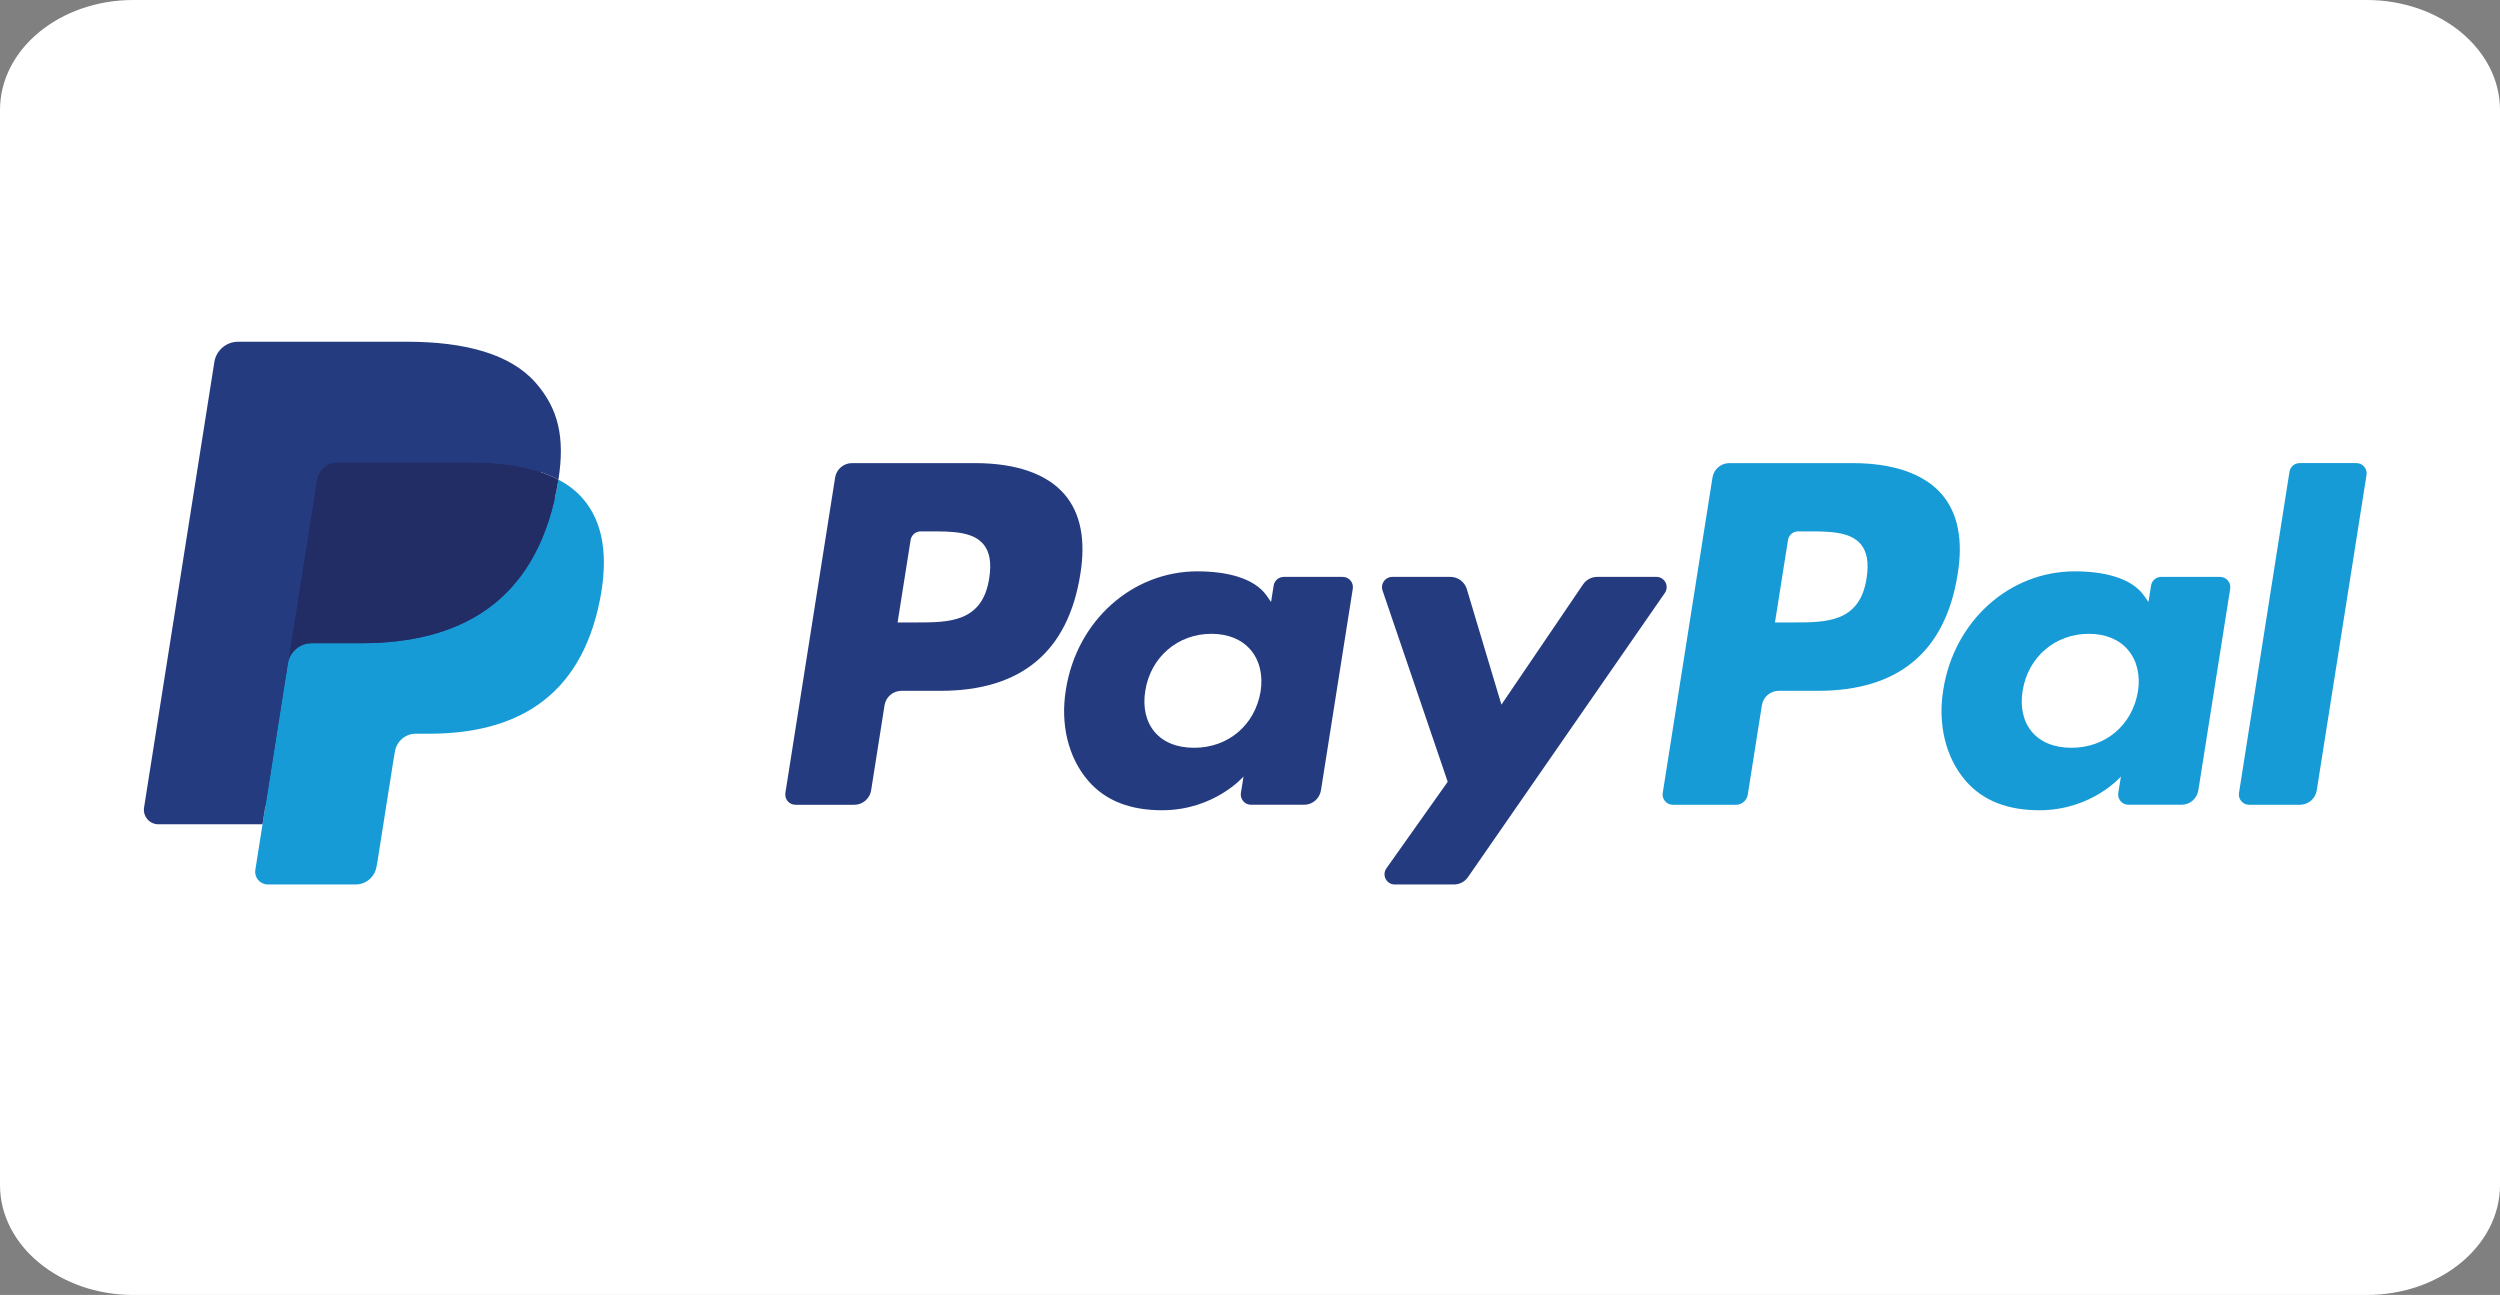
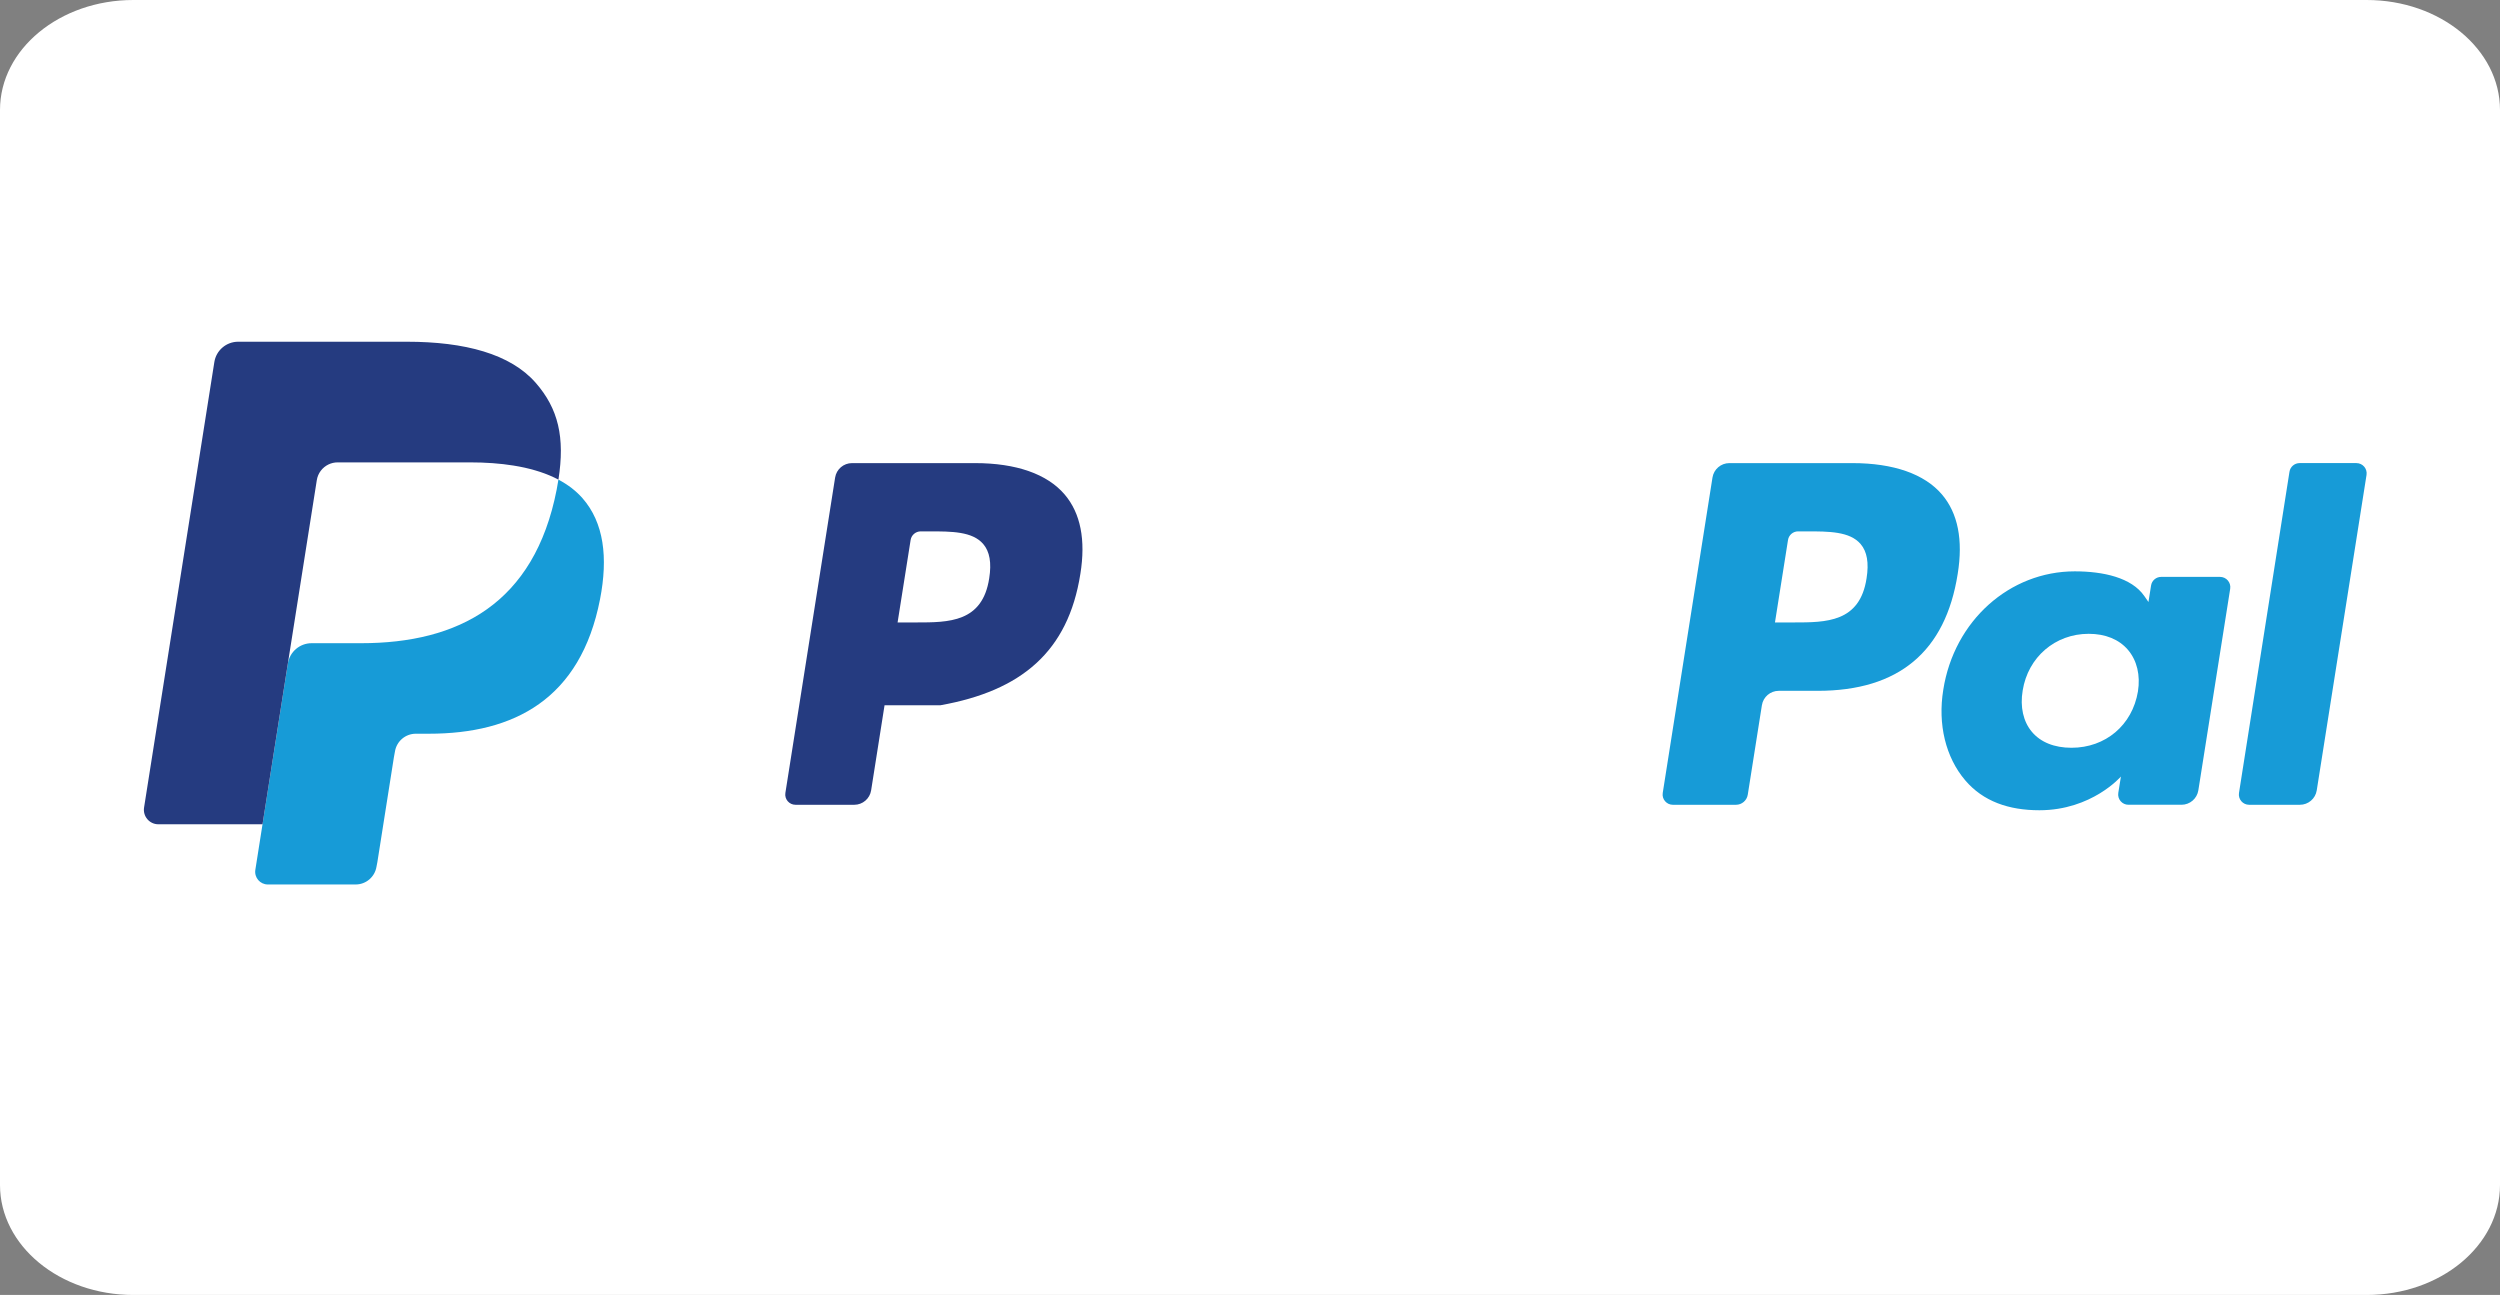
<svg xmlns="http://www.w3.org/2000/svg" width="139" height="72" viewBox="0 0 139 72" fill="none">
  <rect x="0" y="0" width="139" height="72" fill="#808080" stroke="none" />
  <path d="M131.587 0H7.413C3.319 0 0 2.738 0 6.115V65.885C0 69.262 3.319 72 7.413 72H131.587C135.681 72 139 69.262 139 65.885V6.115C139 2.738 135.681 0 131.587 0Z" fill="white" />
-   <path d="M54.211 25.749H47.372C46.904 25.749 46.506 26.089 46.433 26.551L43.667 44.088C43.612 44.434 43.88 44.746 44.231 44.746H47.496C47.964 44.746 48.362 44.406 48.435 43.943L49.181 39.213C49.253 38.75 49.652 38.41 50.119 38.41H52.284C56.789 38.41 59.389 36.23 60.068 31.91C60.374 30.02 60.081 28.535 59.196 27.495C58.224 26.353 56.5 25.749 54.211 25.749ZM55 32.154C54.626 34.608 52.751 34.608 50.938 34.608H49.906L50.63 30.025C50.673 29.748 50.913 29.544 51.193 29.544H51.666C52.901 29.544 54.066 29.544 54.668 30.248C55.027 30.668 55.137 31.292 55 32.154Z" fill="#253B80" />
-   <path d="M74.654 32.075H71.379C71.1 32.075 70.859 32.279 70.816 32.556L70.671 33.472L70.442 33.14C69.733 32.111 68.152 31.767 66.574 31.767C62.955 31.767 59.864 34.508 59.262 38.353C58.949 40.271 59.394 42.105 60.482 43.384C61.48 44.56 62.908 45.05 64.607 45.05C67.523 45.05 69.14 43.175 69.14 43.175L68.994 44.085C68.939 44.433 69.207 44.745 69.556 44.745H72.506C72.975 44.745 73.371 44.405 73.445 43.942L75.215 32.733C75.271 32.388 75.004 32.075 74.654 32.075ZM70.089 38.449C69.773 40.32 68.288 41.576 66.394 41.576C65.443 41.576 64.683 41.271 64.195 40.693C63.711 40.119 63.527 39.302 63.681 38.392C63.976 36.537 65.486 35.24 67.351 35.24C68.281 35.24 69.037 35.549 69.535 36.132C70.034 36.721 70.232 37.543 70.089 38.449Z" fill="#253B80" />
-   <path d="M92.096 32.075H88.805C88.491 32.075 88.196 32.231 88.018 32.492L83.479 39.178L81.555 32.753C81.434 32.351 81.063 32.075 80.643 32.075H77.409C77.016 32.075 76.743 32.459 76.868 32.829L80.493 43.467L77.085 48.278C76.817 48.657 77.087 49.178 77.55 49.178H80.837C81.149 49.178 81.441 49.026 81.618 48.77L92.564 32.97C92.826 32.592 92.557 32.075 92.096 32.075Z" fill="#253B80" />
+   <path d="M54.211 25.749H47.372C46.904 25.749 46.506 26.089 46.433 26.551L43.667 44.088C43.612 44.434 43.88 44.746 44.231 44.746H47.496C47.964 44.746 48.362 44.406 48.435 43.943L49.181 39.213H52.284C56.789 38.41 59.389 36.23 60.068 31.91C60.374 30.02 60.081 28.535 59.196 27.495C58.224 26.353 56.5 25.749 54.211 25.749ZM55 32.154C54.626 34.608 52.751 34.608 50.938 34.608H49.906L50.63 30.025C50.673 29.748 50.913 29.544 51.193 29.544H51.666C52.901 29.544 54.066 29.544 54.668 30.248C55.027 30.668 55.137 31.292 55 32.154Z" fill="#253B80" />
  <path d="M102.992 25.749H96.152C95.685 25.749 95.287 26.089 95.214 26.551L92.448 44.088C92.393 44.434 92.661 44.746 93.01 44.746H96.52C96.846 44.746 97.125 44.508 97.176 44.184L97.961 39.213C98.033 38.75 98.432 38.41 98.899 38.41H101.063C105.569 38.41 108.168 36.23 108.848 31.91C109.155 30.02 108.86 28.535 107.975 27.495C107.004 26.353 105.281 25.749 102.992 25.749ZM103.781 32.154C103.408 34.608 101.533 34.608 99.719 34.608H98.688L99.413 30.025C99.456 29.748 99.694 29.544 99.975 29.544H100.448C101.682 29.544 102.848 29.544 103.45 30.248C103.809 30.668 103.918 31.292 103.781 32.154Z" fill="#179BD7" />
  <path d="M123.434 32.075H120.161C119.88 32.075 119.641 32.279 119.599 32.556L119.454 33.472L119.224 33.14C118.515 32.111 116.935 31.767 115.357 31.767C111.738 31.767 108.648 34.508 108.046 38.353C107.734 40.271 108.177 42.105 109.265 43.384C110.265 44.56 111.691 45.05 113.39 45.05C116.306 45.05 117.923 43.175 117.923 43.175L117.777 44.085C117.722 44.433 117.99 44.745 118.341 44.745H121.29C121.757 44.745 122.155 44.405 122.228 43.942L123.999 32.733C124.053 32.388 123.785 32.075 123.434 32.075ZM118.869 38.449C118.555 40.32 117.068 41.576 115.174 41.576C114.225 41.576 113.463 41.271 112.975 40.693C112.491 40.119 112.309 39.302 112.461 38.392C112.758 36.537 114.266 35.24 116.131 35.24C117.061 35.24 117.817 35.549 118.315 36.132C118.816 36.721 119.014 37.543 118.869 38.449Z" fill="#179BD7" />
  <path d="M127.295 26.23L124.488 44.088C124.433 44.434 124.701 44.746 125.05 44.746H127.872C128.341 44.746 128.739 44.406 128.811 43.943L131.579 26.407C131.634 26.061 131.366 25.748 131.017 25.748H127.857C127.578 25.749 127.338 25.953 127.295 26.23Z" fill="#179BD7" />
-   <path d="M15.266 48.154L15.789 44.832L14.624 44.805H9.061L12.927 20.292C12.939 20.218 12.978 20.149 13.035 20.1C13.092 20.051 13.165 20.024 13.241 20.024H22.621C25.735 20.024 27.884 20.672 29.006 21.951C29.532 22.551 29.867 23.178 30.029 23.868C30.199 24.592 30.202 25.457 30.036 26.512L30.024 26.589V27.265L30.55 27.563C30.993 27.798 31.345 28.067 31.615 28.375C32.065 28.888 32.356 29.54 32.479 30.313C32.606 31.108 32.564 32.054 32.356 33.125C32.116 34.357 31.728 35.43 31.204 36.308C30.722 37.117 30.108 37.788 29.379 38.308C28.683 38.802 27.856 39.177 26.921 39.417C26.015 39.653 24.982 39.772 23.849 39.772H23.119C22.597 39.772 22.09 39.96 21.692 40.297C21.293 40.641 21.029 41.111 20.948 41.625L20.893 41.924L19.969 47.779L19.927 47.994C19.916 48.062 19.897 48.096 19.869 48.119C19.844 48.14 19.808 48.154 19.773 48.154H15.266Z" fill="#253B80" />
  <path d="M31.048 26.667C31.02 26.846 30.988 27.029 30.952 27.217C29.715 33.568 25.483 35.762 20.078 35.762H17.326C16.665 35.762 16.108 36.242 16.005 36.894L14.596 45.83L14.197 48.363C14.13 48.791 14.46 49.177 14.892 49.177H19.773C20.351 49.177 20.842 48.757 20.933 48.187L20.981 47.939L21.9 42.107L21.959 41.787C22.049 41.215 22.541 40.795 23.119 40.795H23.849C28.578 40.795 32.28 38.875 33.362 33.319C33.814 30.998 33.58 29.06 32.384 27.697C32.022 27.286 31.573 26.945 31.048 26.667Z" fill="#179BD7" />
-   <path d="M29.754 26.151C29.565 26.096 29.37 26.046 29.17 26.001C28.969 25.957 28.763 25.918 28.551 25.884C27.809 25.764 26.996 25.707 26.125 25.707H18.773C18.592 25.707 18.42 25.748 18.266 25.822C17.927 25.985 17.675 26.306 17.614 26.699L16.05 36.605L16.005 36.894C16.108 36.242 16.665 35.762 17.326 35.762H20.078C25.483 35.762 29.715 33.567 30.952 27.217C30.989 27.029 31.02 26.846 31.048 26.667C30.735 26.501 30.396 26.359 30.031 26.238C29.941 26.208 29.848 26.179 29.754 26.151Z" fill="#222D65" />
  <path d="M17.614 26.699C17.675 26.306 17.927 25.985 18.266 25.823C18.421 25.749 18.592 25.708 18.773 25.708H26.125C26.996 25.708 27.809 25.765 28.551 25.885C28.763 25.919 28.969 25.958 29.17 26.002C29.37 26.047 29.565 26.097 29.754 26.152C29.848 26.18 29.941 26.209 30.032 26.238C30.397 26.359 30.736 26.502 31.049 26.667C31.417 24.32 31.046 22.722 29.777 21.275C28.378 19.682 25.853 19 22.622 19H13.242C12.582 19 12.019 19.48 11.917 20.133L8.01 44.898C7.933 45.388 8.311 45.83 8.805 45.83H14.596L16.05 36.605L17.614 26.699Z" fill="#253B80" />
</svg>